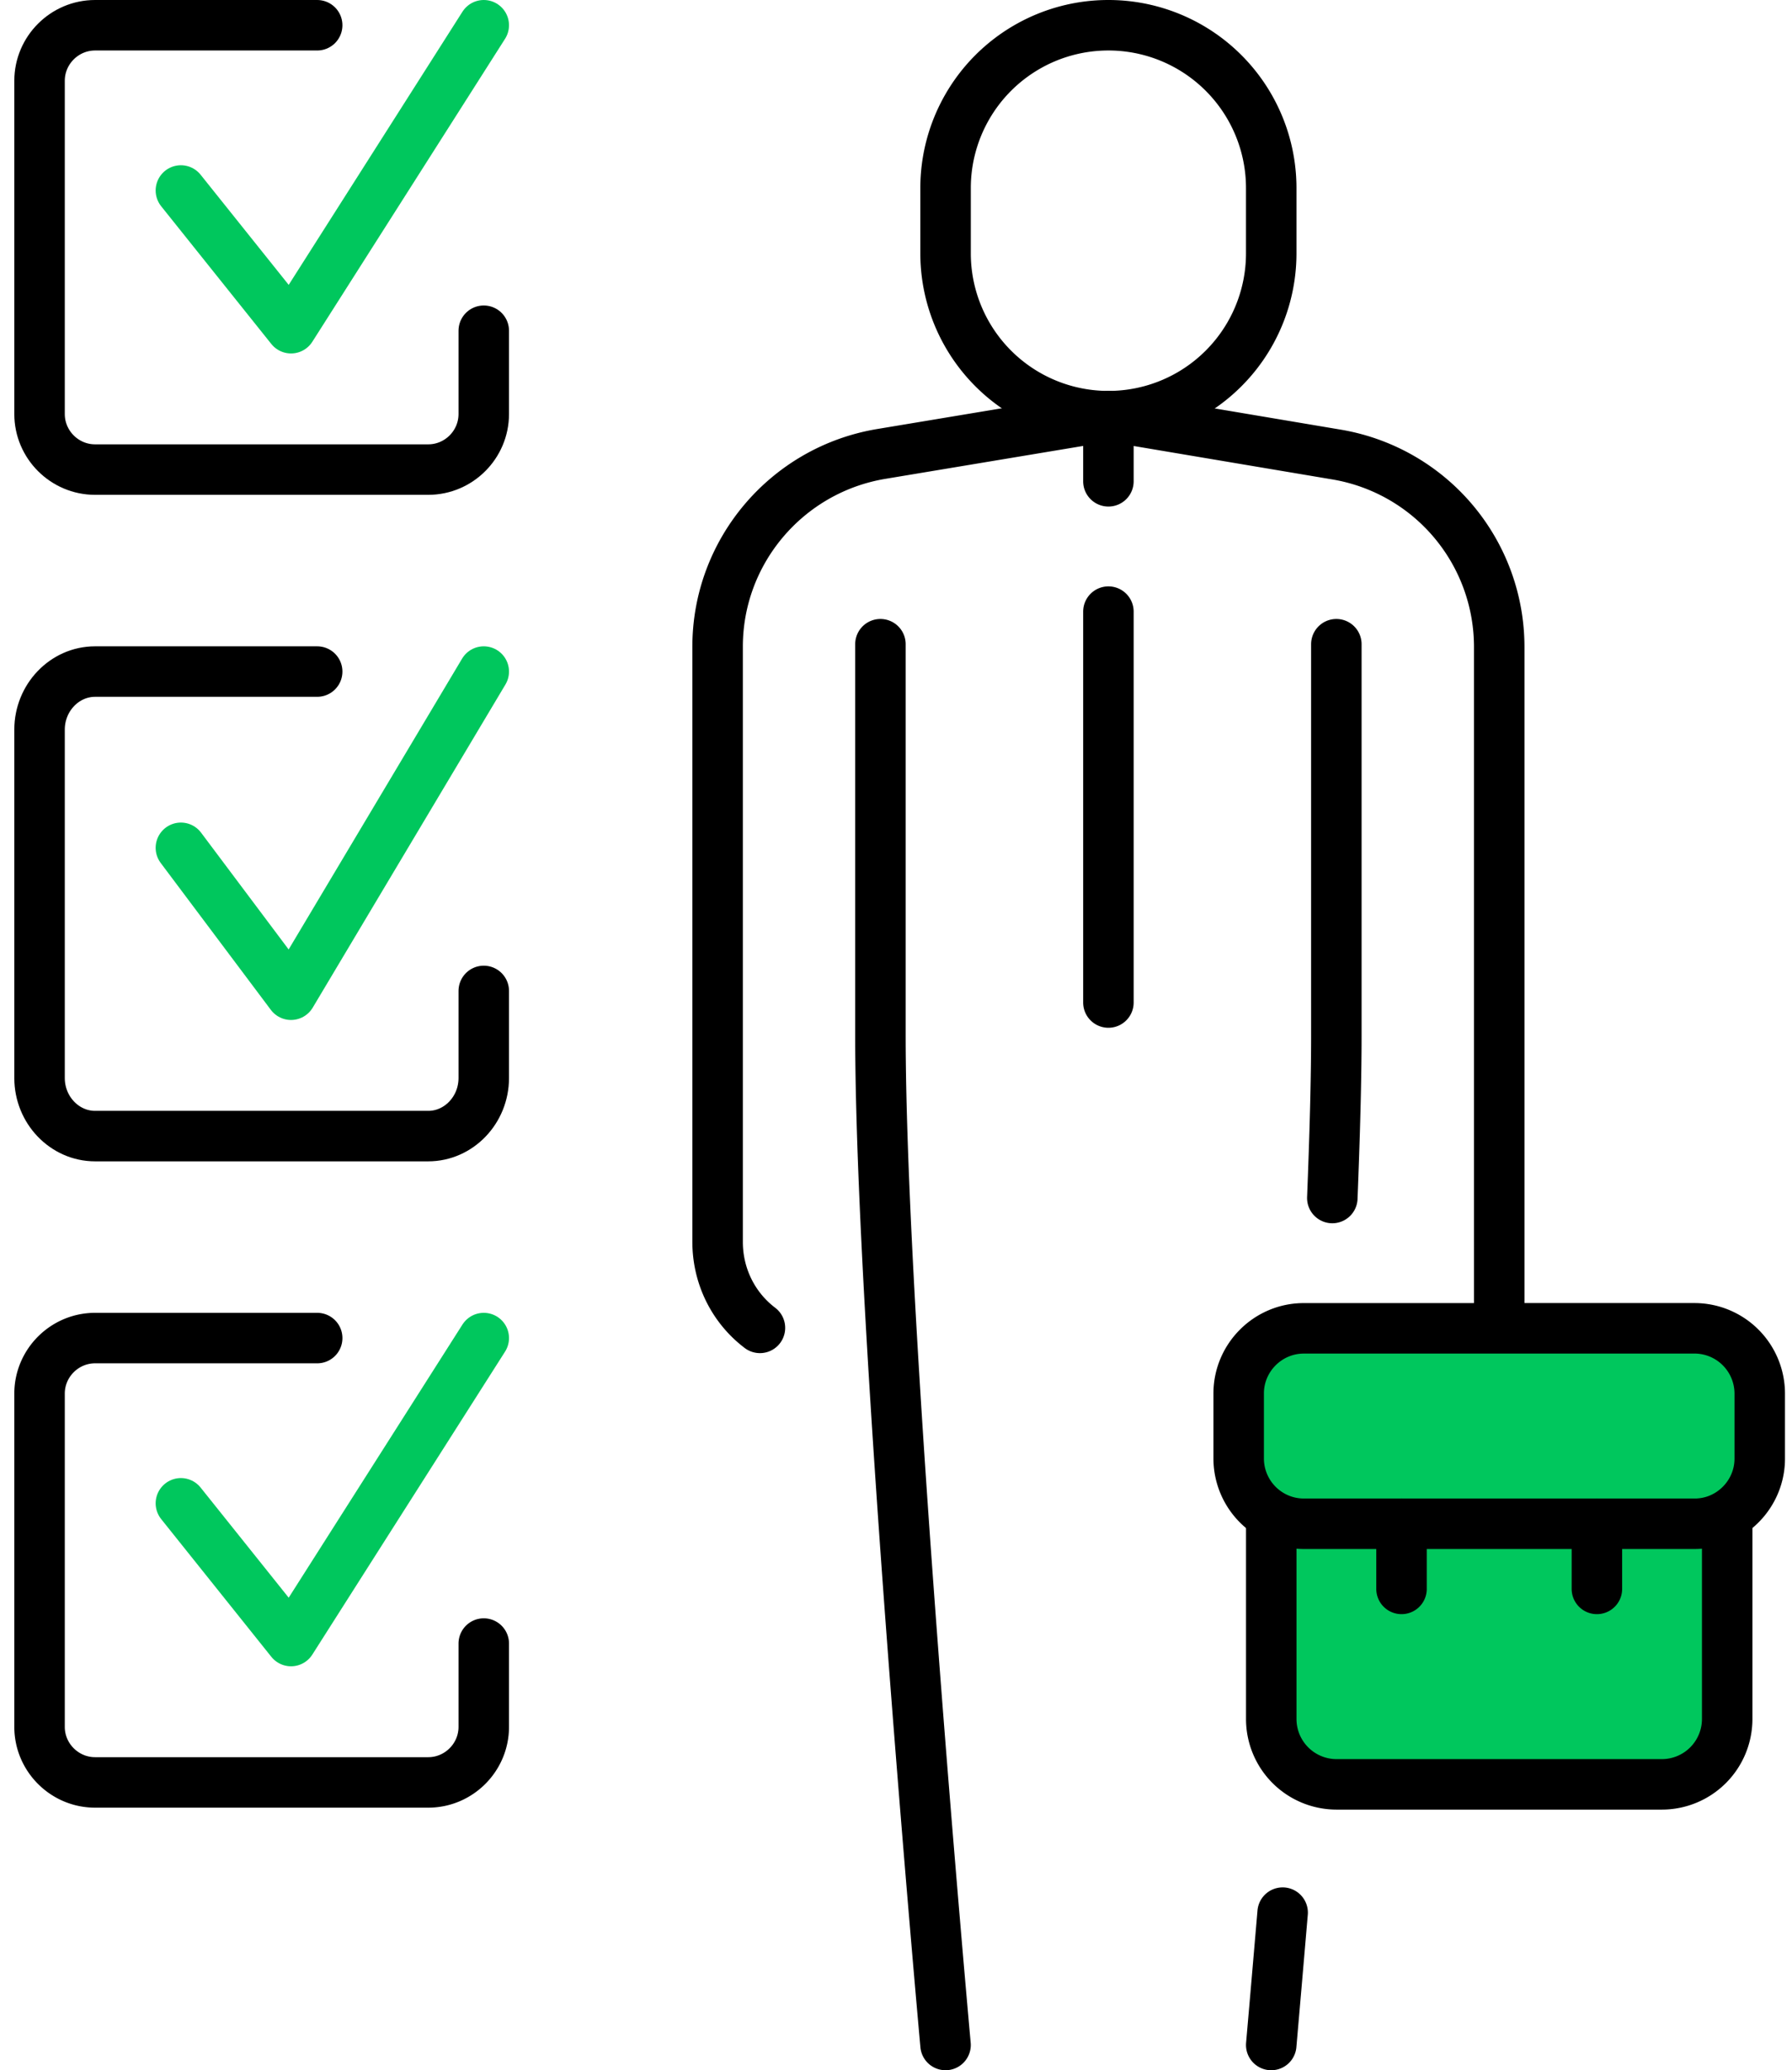
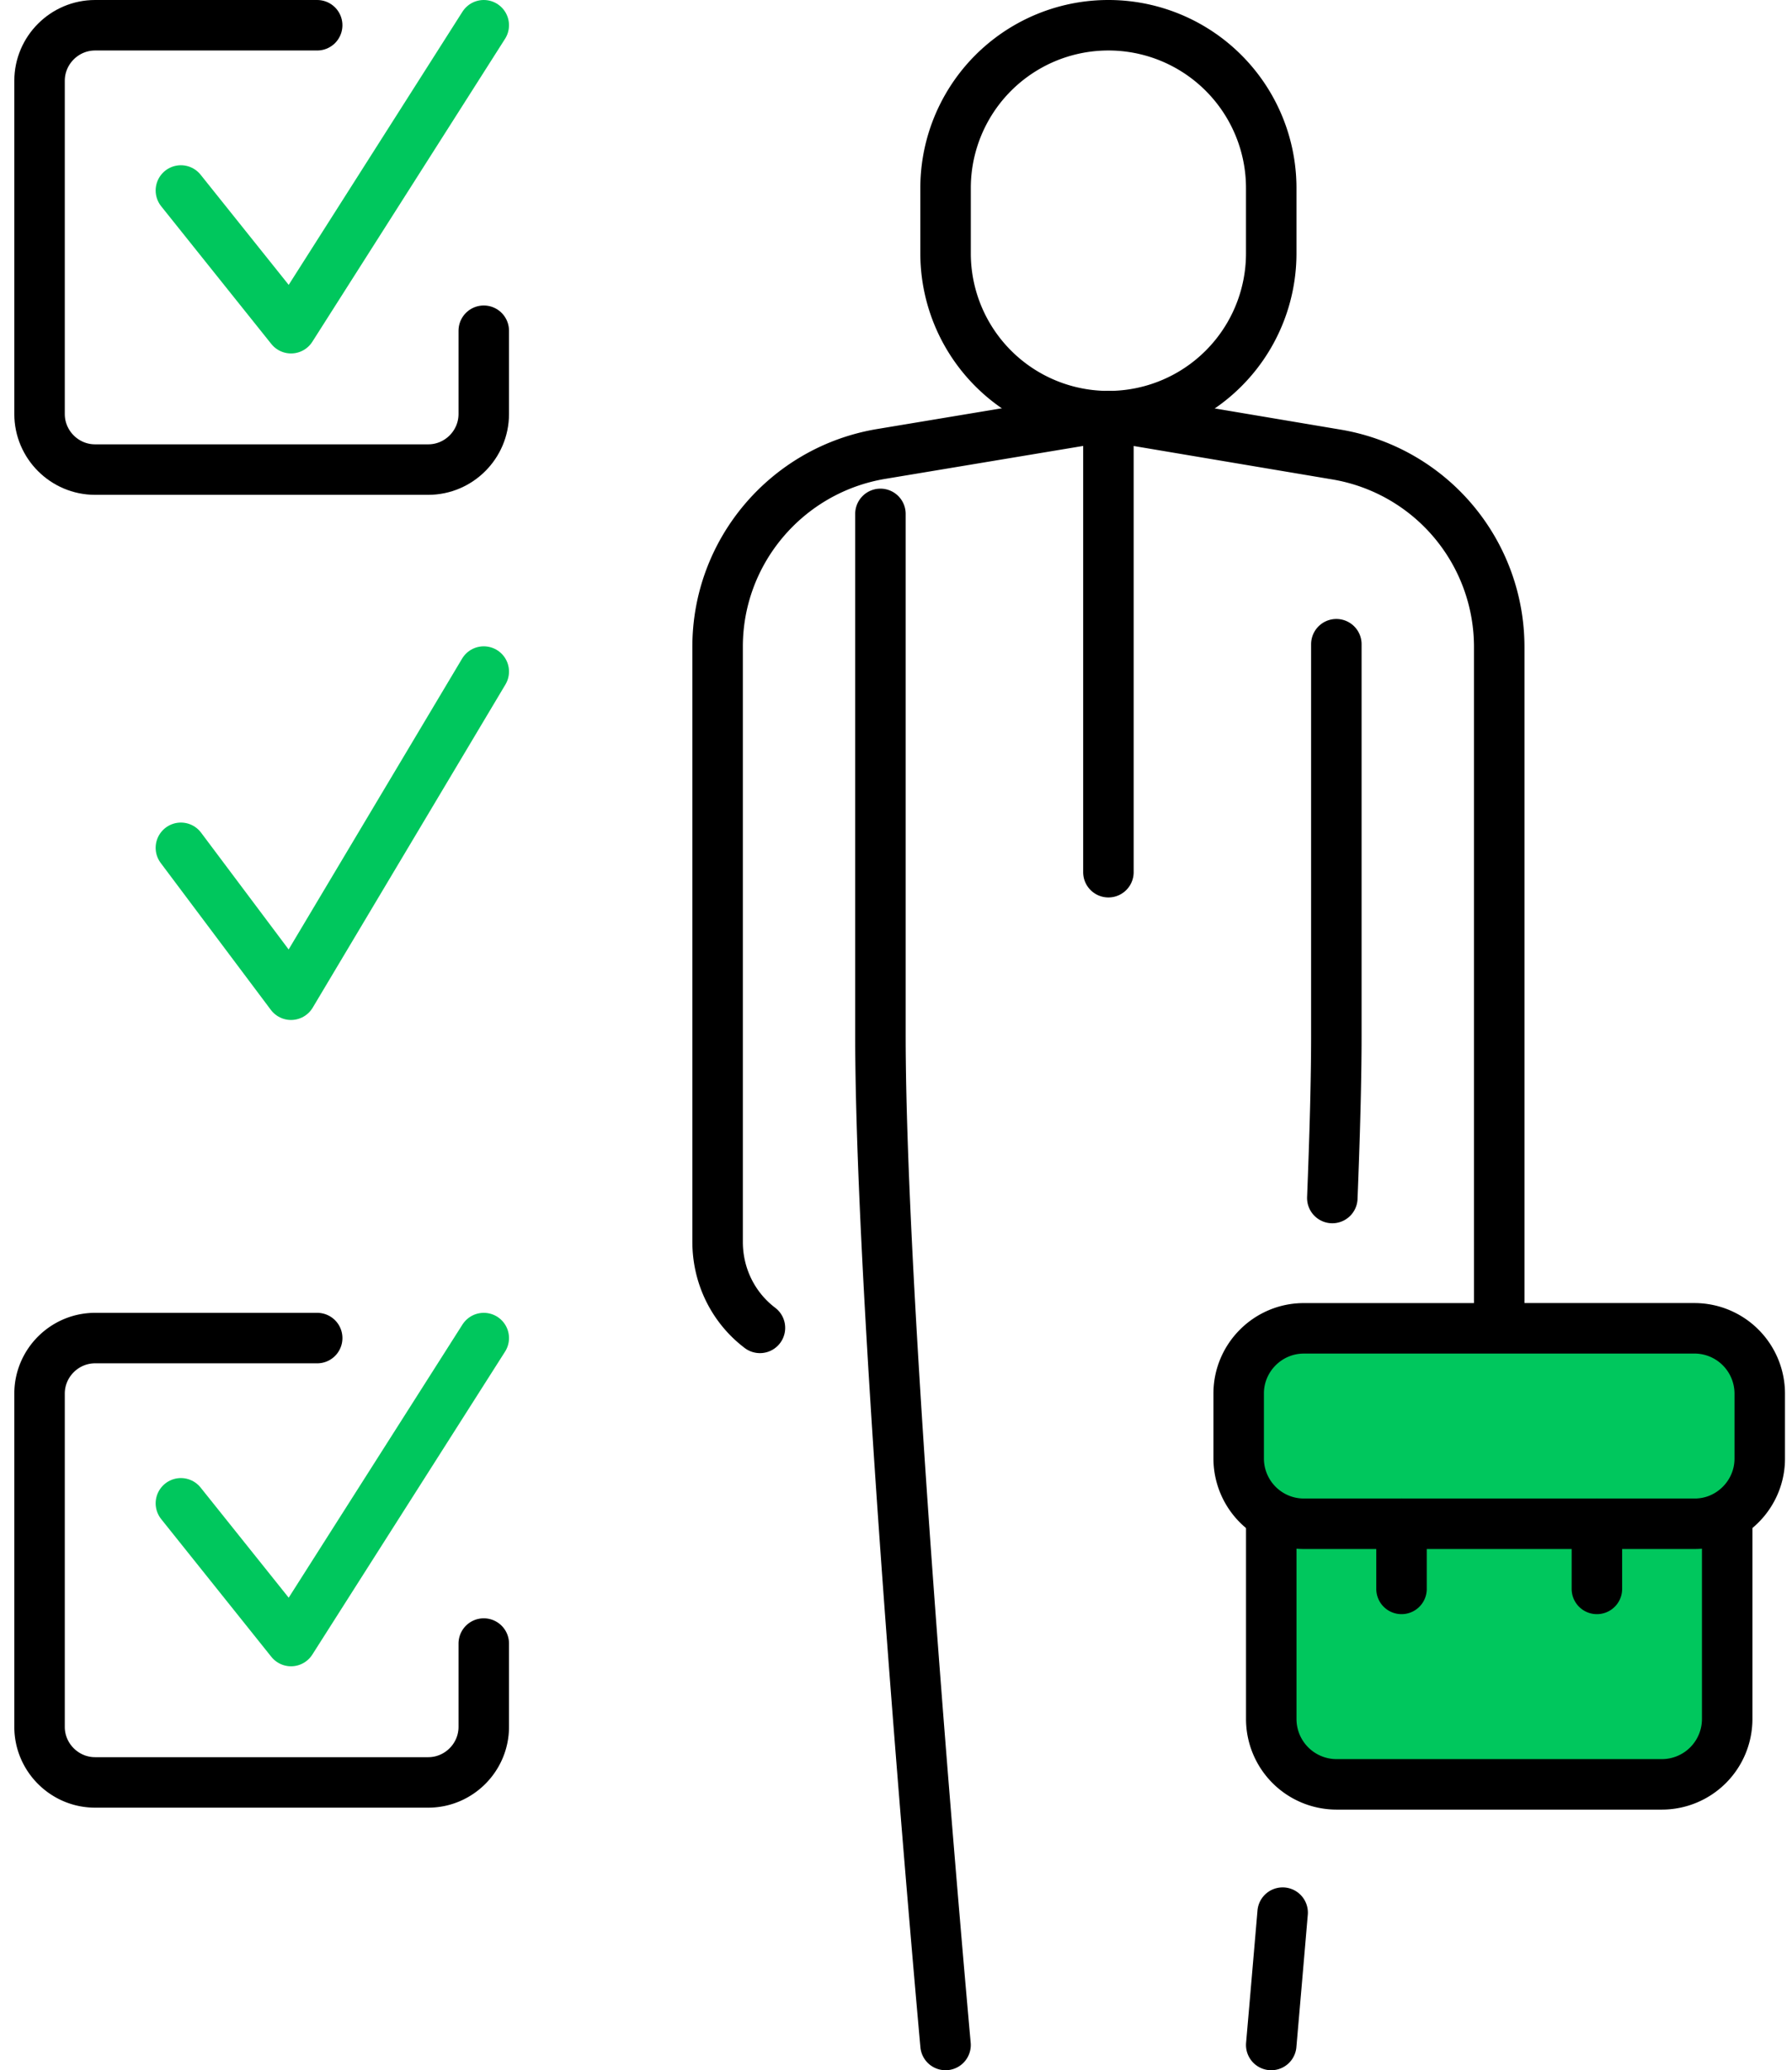
<svg xmlns="http://www.w3.org/2000/svg" width="71" height="82" fill="none">
  <path d="M69.722 55.194v2.58c0 1.109-.708 2.06-1.695 2.425a2.561 2.561 0 01-.886.156H51.657a2.57 2.57 0 01-1.116-.255 2.59 2.59 0 01-1.464-2.325v-2.581c0-1.42 1.16-2.58 2.58-2.58h15.484c1.42 0 2.58 1.16 2.58 2.58z" fill="#00C75D" />
  <path d="M63.27 60.354h3.871c.311 0 .608-.054.886-.156l.404.156v7.742c0 1.42-1.16 2.581-2.58 2.581H52.948a2.588 2.588 0 01-2.581-2.58v-7.743l.174-.254a2.57 2.57 0 001.116.254H63.27z" fill="#00C75D" />
  <path d="M7.167 7.545L11.531 13l7.636-12" stroke="#00C75D" stroke-width="2" stroke-linecap="round" stroke-linejoin="round" />
  <path d="M12.567 1h-8.8c-1.21 0-2.2.99-2.2 2.2v13.2c0 1.21.99 2.2 2.2 2.2h13.2c1.21 0 2.2-.99 2.2-2.2v-3.3" stroke="#000" stroke-width="2" stroke-linecap="round" stroke-linejoin="round" />
  <path d="M7.167 33.581l4.364 5.819 7.636-12.8" stroke="#00C75D" stroke-width="2" stroke-linecap="round" stroke-linejoin="round" />
-   <path d="M12.567 26.6h-8.8c-1.21 0-2.2 1.035-2.2 2.3v13.8c0 1.264.99 2.3 2.2 2.3h13.2c1.21 0 2.2-1.035 2.2-2.3v-3.45" stroke="#000" stroke-width="2" stroke-linecap="round" stroke-linejoin="round" />
  <path d="M7.167 59.545L11.531 65l7.636-12" stroke="#00C75D" stroke-width="2" stroke-linecap="round" stroke-linejoin="round" />
  <path d="M12.567 53h-8.8c-1.21 0-2.2.99-2.2 2.2v13.2c0 1.21.99 2.2 2.2 2.2h13.2c1.21 0 2.2-.99 2.2-2.2v-3.3m24.749-48.617l-9.017 1.5c-3.725.63-6.467 3.855-6.467 7.63v23.58c0 1.339.613 2.597 1.677 3.403m29.291.016V25.628A7.728 7.728 0 0052.932 18l-9.016-1.517M59.4 52.613h7.741a2.588 2.588 0 012.581 2.58v2.582c0 1.108-.708 2.06-1.695 2.424a2.56 2.56 0 01-.886.156H51.657a2.57 2.57 0 01-1.116-.255 2.59 2.59 0 01-1.464-2.325v-2.581c0-1.42 1.161-2.58 2.58-2.58H59.4z" stroke="#000" stroke-width="2" stroke-linecap="round" stroke-linejoin="round" />
-   <path d="M68.432 60.355v7.741a2.589 2.589 0 01-2.581 2.581H52.948a2.588 2.588 0 01-2.58-2.58v-7.742m5.161 0v2.58m7.741-2.58v2.58M50.367 10.032a6.45 6.45 0 01-6.451 6.452 6.45 6.45 0 01-6.452-6.452v-2.58A6.45 6.45 0 0143.916 1a6.45 6.45 0 016.451 6.452v2.58zm-6.451 6.451v2.581m0 5.162v15.483m-9.033-14.192V41c0 11.613 2.58 40 2.58 40m13.356-5.242c-.274 3.21-.452 5.242-.452 5.242m2.58-55.483V41c0 1.807-.064 4.017-.16 6.452" stroke="#000" stroke-width="2" stroke-linecap="round" stroke-linejoin="round" />
+   <path d="M68.432 60.355v7.741a2.589 2.589 0 01-2.581 2.581H52.948a2.588 2.588 0 01-2.58-2.58v-7.742m5.161 0v2.58m7.741-2.58v2.58M50.367 10.032a6.45 6.45 0 01-6.451 6.452 6.45 6.45 0 01-6.452-6.452v-2.58A6.45 6.45 0 0143.916 1a6.45 6.45 0 016.451 6.452v2.58zm-6.451 6.451v2.581v15.483m-9.033-14.192V41c0 11.613 2.58 40 2.58 40m13.356-5.242c-.274 3.21-.452 5.242-.452 5.242m2.58-55.483V41c0 1.807-.064 4.017-.16 6.452" stroke="#000" stroke-width="2" stroke-linecap="round" stroke-linejoin="round" />
</svg>